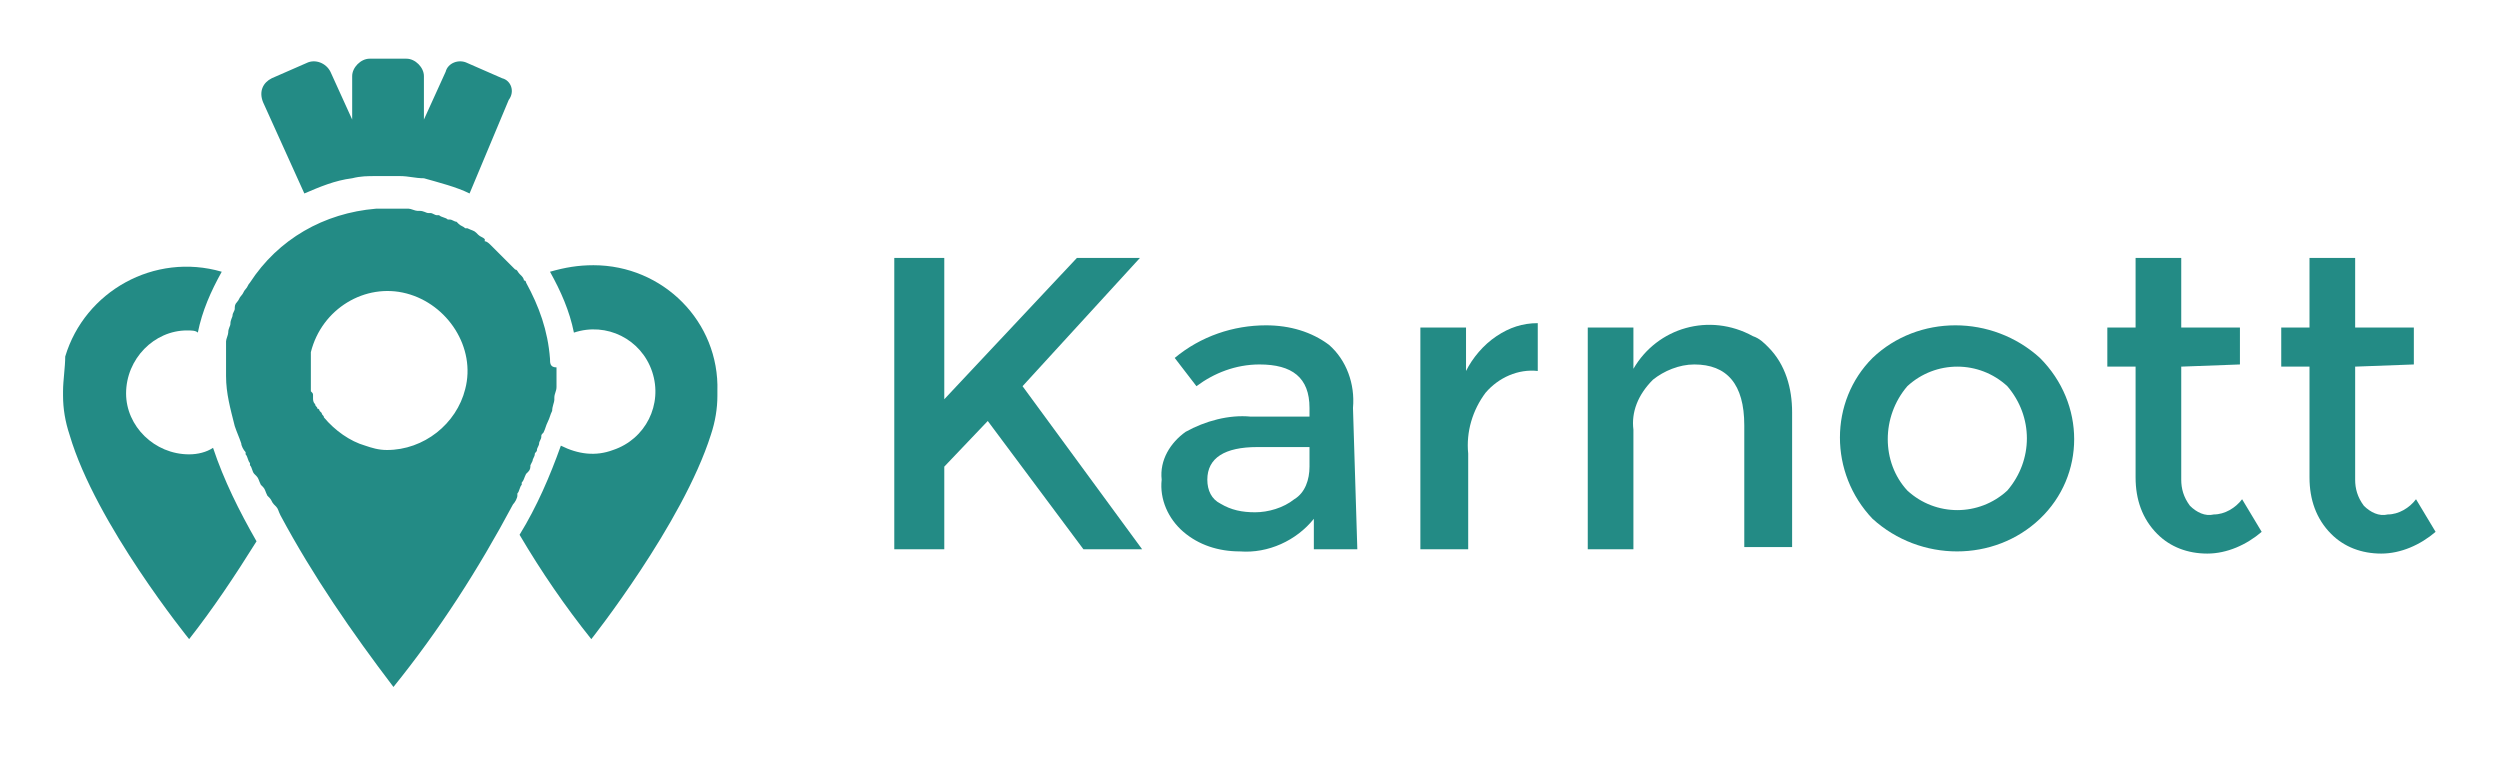
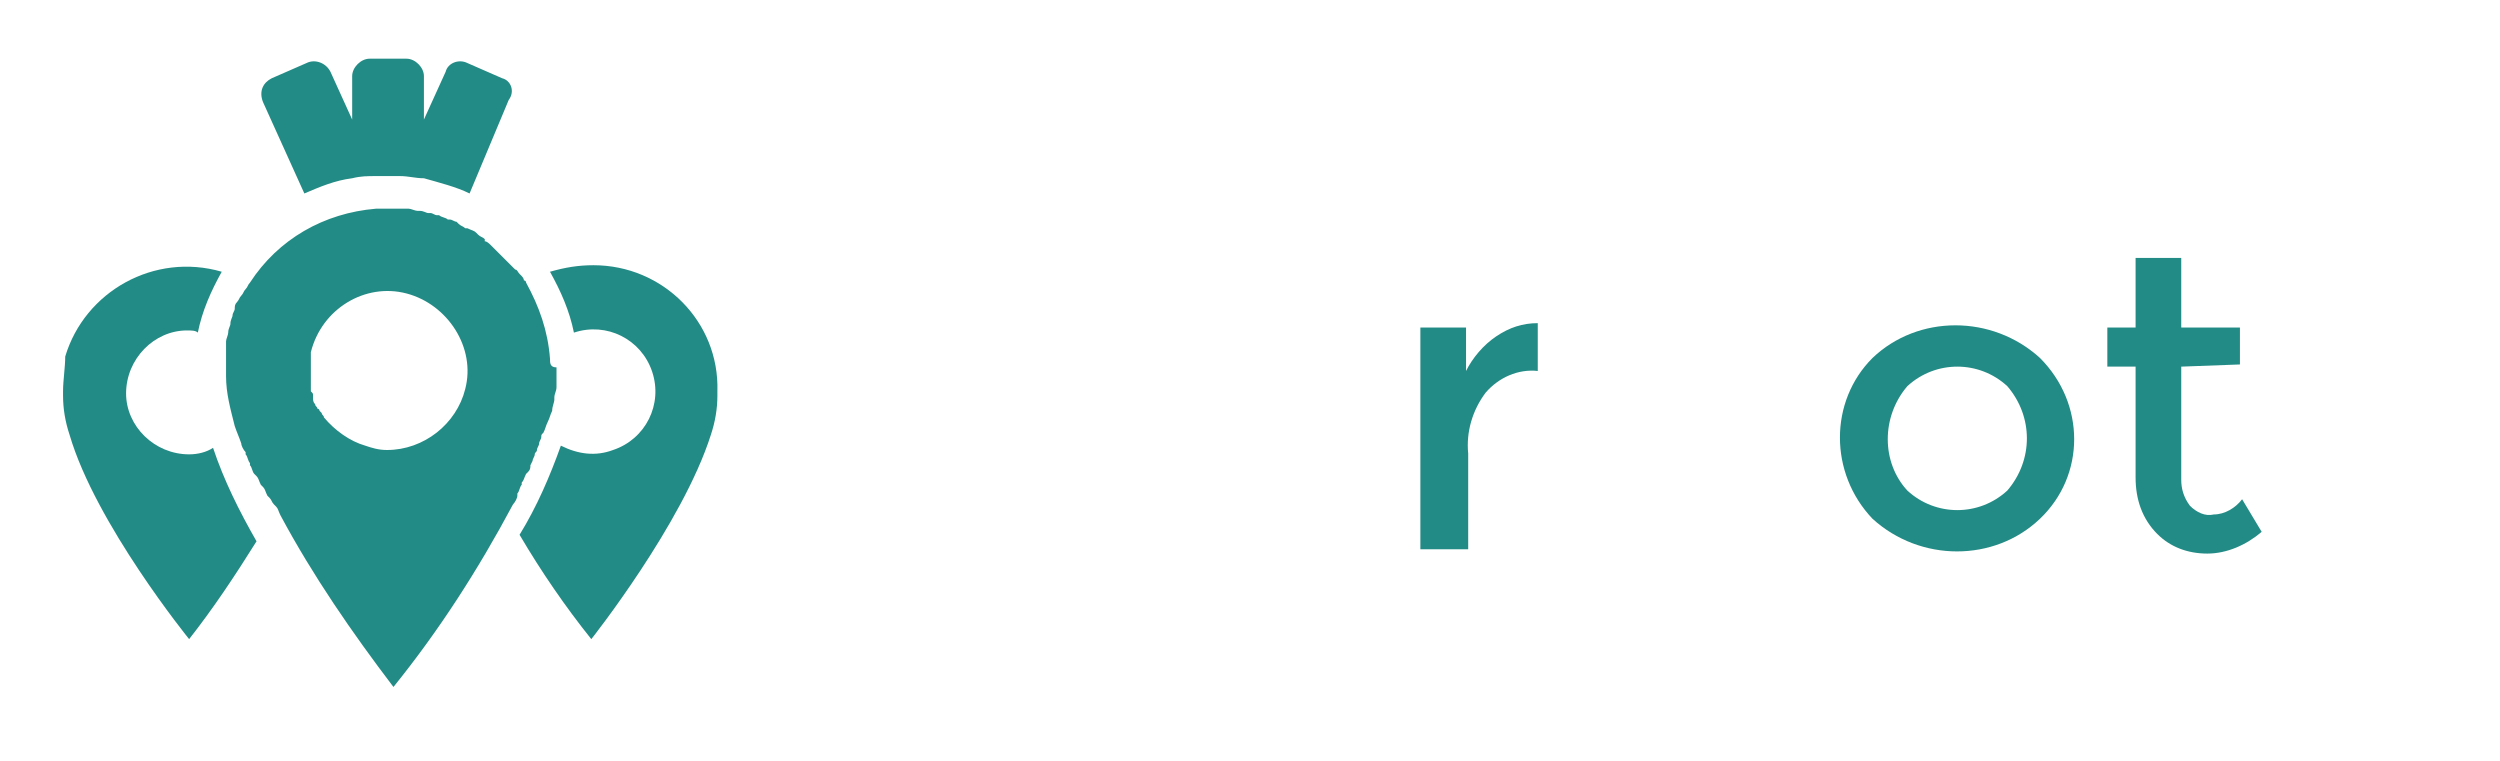
<svg xmlns="http://www.w3.org/2000/svg" version="1.1" id="Calque_1" x="0px" y="0px" viewBox="0 0 115 35" style="enable-background:new 0 0 115 35;" xml:space="preserve">
  <style type="text/css">
	.st0{fill:#238B85;}
</style>
  <g id="Groupe_1357" transform="translate(38.237 9.165)">
-     <path id="Tracé_513" class="st0" d="M2.9,2.7h2.3v6.5l6.1-6.5h2.9L8.8,8.6l5.5,7.5h-2.7l-4.4-5.9l-2,2.1v3.8H2.9L2.9,2.7z" />
-     <path id="Tracé_514" class="st0" d="M24.2,16.1h-2v-1.4c-0.8,1-2.1,1.6-3.4,1.5c-1,0-1.9-0.3-2.6-0.9c-0.7-0.6-1.1-1.5-1-2.4   c-0.1-0.9,0.4-1.7,1.1-2.2c0.9-0.5,2-0.8,3-0.7H22V9.6c0-1.4-0.8-2-2.3-2c-1.1,0-2.1,0.4-2.9,1l-1-1.3c1.2-1,2.7-1.5,4.2-1.5   c1.1,0,2.1,0.3,2.9,0.9c0.8,0.7,1.2,1.8,1.1,2.9L24.2,16.1z M22,12.3v-0.9h-2.4c-1.5,0-2.3,0.5-2.3,1.5c0,0.5,0.2,0.9,0.6,1.1   c0.5,0.3,1,0.4,1.6,0.4c0.6,0,1.3-0.2,1.8-0.6C21.8,13.5,22,12.9,22,12.3L22,12.3z" />
    <path id="Tracé_515" class="st0" d="M32.5,7.9c-0.9-0.1-1.8,0.3-2.4,1c-0.6,0.8-0.9,1.8-0.8,2.8v4.4h-2.2V5.9h2.1v2   c0.3-0.6,0.8-1.2,1.4-1.6c0.6-0.4,1.2-0.6,1.9-0.6l0,2.2L32.5,7.9z" />
-     <path id="Tracé_516" class="st0" d="M36.9,10.6v5.5h-2.1V5.9h2.1v1.9c1.1-1.9,3.5-2.6,5.5-1.5c0.3,0.1,0.5,0.3,0.7,0.5   c0.8,0.8,1.1,1.9,1.1,3v6.2H42v-5.6c0-1.9-0.8-2.8-2.3-2.8c-0.7,0-1.4,0.3-1.9,0.7C37.1,9,36.8,9.8,36.9,10.6z" />
    <path id="Tracé_517" class="st0" d="M55.6,14.7c-2.1,2-5.5,2-7.7,0c-2-2.1-2-5.4,0-7.4c2.1-2,5.5-2,7.7,0   C57.7,9.4,57.7,12.7,55.6,14.7z M49.5,13.4c1.3,1.2,3.3,1.2,4.6,0c1.2-1.4,1.2-3.4,0-4.8c-1.3-1.2-3.3-1.2-4.6,0   C48.3,10,48.3,12.1,49.5,13.4z" />
    <path id="Tracé_518" class="st0" d="M62.1,7.7v5.2c0,0.4,0.1,0.8,0.4,1.2c0.3,0.3,0.7,0.5,1.1,0.4c0.5,0,1-0.3,1.3-0.7l0.9,1.5   c-0.7,0.6-1.6,1-2.5,1c-0.9,0-1.7-0.3-2.3-0.9c-0.7-0.7-1-1.6-1-2.6V7.7h-1.3V5.9h1.3V2.7h2.1v3.2h2.7v1.7L62.1,7.7z" />
-     <path id="Tracé_519" class="st0" d="M70.1,7.7v5.2c0,0.4,0.1,0.8,0.4,1.2c0.3,0.3,0.7,0.5,1.1,0.4c0.5,0,1-0.3,1.3-0.7l0.9,1.5   c-0.7,0.6-1.6,1-2.5,1c-0.9,0-1.7-0.3-2.3-0.9c-0.7-0.7-1-1.6-1-2.6V7.7h-1.3V5.9h1.3V2.7h2.1v3.2h2.7v1.7L70.1,7.7z" />
  </g>
  <g id="Groupe_1358">
    <path id="Tracé_520" class="st0" d="M27.3,12.2c-0.7,0-1.3,0.1-2,0.3c0.5,0.9,0.9,1.8,1.1,2.8c1.5-0.5,3.1,0.3,3.6,1.8   s-0.3,3.1-1.8,3.6c-0.8,0.3-1.6,0.2-2.4-0.2c-0.5,1.4-1.1,2.8-1.9,4.1c1,1.7,2.1,3.3,3.3,4.8c0,0,4.2-5.3,5.5-9.4   c0.2-0.6,0.3-1.2,0.3-1.8c0-0.1,0-0.1,0-0.2C33.1,14.8,30.5,12.2,27.3,12.2z" />
    <path id="Tracé_521" class="st0" d="M8.7,20.9c-1.6,0-2.9-1.3-2.9-2.8c0-1.6,1.3-2.9,2.8-2.9c0.2,0,0.4,0,0.5,0.1   c0.2-1,0.6-1.9,1.1-2.8c-3.1-0.9-6.3,0.9-7.2,3.9C3,16.9,2.9,17.5,2.9,18c0,0.1,0,0.1,0,0.2c0,0.6,0.1,1.2,0.3,1.8   c1.2,4.1,5.5,9.4,5.5,9.4c1.1-1.4,2.1-2.9,3.1-4.5c-0.8-1.4-1.5-2.8-2-4.3C9.5,20.8,9.1,20.9,8.7,20.9z" />
    <path id="Tracé_522" class="st0" d="M25.3,16.5C25.3,16.5,25.3,16.5,25.3,16.5c-0.1-1.3-0.5-2.4-1.1-3.5l0,0c0,0,0-0.1-0.1-0.1   c0-0.1-0.1-0.2-0.1-0.2c0,0-0.1-0.1-0.1-0.1c-0.1-0.1-0.1-0.2-0.2-0.2l-0.1-0.1c-0.1-0.1-0.2-0.2-0.3-0.3c0,0-0.1-0.1-0.1-0.1   c-0.1-0.1-0.1-0.1-0.2-0.2c0,0-0.1-0.1-0.1-0.1c-0.1-0.1-0.2-0.2-0.3-0.3l0,0c-0.1-0.1-0.2-0.2-0.3-0.2L22.3,11   c-0.1-0.1-0.2-0.1-0.3-0.2l-0.1-0.1c-0.1-0.1-0.2-0.1-0.4-0.2l-0.1,0c-0.1-0.1-0.2-0.1-0.3-0.2l-0.1-0.1c-0.1,0-0.2-0.1-0.3-0.1   l-0.1,0c-0.1-0.1-0.3-0.1-0.4-0.2l-0.1,0c-0.1,0-0.2-0.1-0.3-0.1l-0.1,0c-0.1,0-0.2-0.1-0.4-0.1l-0.1,0c-0.1,0-0.3-0.1-0.4-0.1   l-0.1,0c-0.1,0-0.2,0-0.3,0l-0.1,0c-0.1,0-0.3,0-0.5,0s-0.3,0-0.5,0c-2.4,0.2-4.5,1.4-5.8,3.4l0,0v0c-0.1,0.1-0.1,0.2-0.2,0.3l0,0   c-0.1,0.1-0.1,0.2-0.2,0.3l0,0c-0.1,0.1-0.1,0.2-0.2,0.3l0,0c-0.1,0.1-0.1,0.2-0.1,0.3l0,0c0,0.1-0.1,0.2-0.1,0.3l0,0   c0,0.1-0.1,0.2-0.1,0.4c0,0,0,0,0,0c0,0.1-0.1,0.2-0.1,0.4l0,0c0,0.1-0.1,0.3-0.1,0.4l0,0c0,0,0,0,0,0c0,0,0,0.1,0,0.1   c0,0.1,0,0.2,0,0.3c0,0.1,0,0.1,0,0.2c0,0.1,0,0.2,0,0.2c0,0,0,0.1,0,0.1c0,0.1,0,0.3,0,0.4c0,0.1,0,0.2,0,0.3   c0,0.8,0.2,1.5,0.4,2.3c0.1,0.3,0.2,0.5,0.3,0.8c0,0,0,0,0,0c0,0.1,0.1,0.3,0.2,0.4l0,0.1c0.1,0.1,0.1,0.3,0.2,0.4l0,0.1   c0.1,0.1,0.1,0.3,0.2,0.4l0.1,0.1c0.1,0.1,0.1,0.2,0.2,0.4l0.1,0.1c0.1,0.1,0.1,0.2,0.2,0.4l0.1,0.1c0.1,0.1,0.1,0.2,0.2,0.3   l0.1,0.1c0.1,0.1,0.1,0.2,0.2,0.4l0,0c1.5,2.8,3.3,5.4,5.2,7.9l0,0l0,0l0,0l0,0c2.1-2.6,3.9-5.4,5.5-8.4l0,0   c0.1-0.1,0.2-0.3,0.2-0.4l0-0.1c0.1-0.1,0.1-0.3,0.2-0.4l0-0.1c0.1-0.1,0.1-0.2,0.2-0.4l0.1-0.1c0.1-0.1,0.1-0.2,0.1-0.3l0.1-0.2   c0-0.1,0.1-0.2,0.1-0.3c0-0.1,0.1-0.1,0.1-0.2s0.1-0.2,0.1-0.3s0.1-0.2,0.1-0.3c0-0.1,0-0.1,0.1-0.2c0.1-0.2,0.1-0.3,0.2-0.5   c0,0,0,0,0,0s0,0,0,0c0.1-0.2,0.1-0.3,0.2-0.5l0,0c0-0.2,0.1-0.4,0.1-0.5c0,0,0,0,0-0.1c0-0.2,0.1-0.3,0.1-0.5c0-0.2,0-0.4,0-0.6   c0-0.1,0-0.2,0-0.3C25.3,16.9,25.3,16.7,25.3,16.5z M17.8,20.7c-0.4,0-0.7-0.1-1-0.2c-0.7-0.2-1.4-0.7-1.9-1.3l0,0   c0-0.1-0.1-0.1-0.1-0.2c0,0-0.1-0.1-0.1-0.1s0-0.1-0.1-0.1c0-0.1-0.1-0.1-0.1-0.2l0,0c-0.1-0.1-0.1-0.2-0.1-0.3c0,0,0,0,0-0.1   c0-0.1,0-0.1-0.1-0.2c0-0.1,0-0.1,0-0.2c0,0,0-0.1,0-0.1c0-0.1,0-0.2,0-0.3c0,0,0,0,0-0.1c0-0.1,0-0.2,0-0.3s0-0.2,0-0.3   c0,0,0-0.1,0-0.1c0-0.1,0-0.1,0-0.2s0-0.2,0-0.2l0,0c0.5-2,2.5-3.2,4.4-2.7s3.2,2.5,2.7,4.4C21,19.5,19.5,20.7,17.8,20.7L17.8,20.7   z" />
    <path id="Tracé_523" class="st0" d="M23.1,3.6l-1.6-0.7c-0.4-0.2-0.9,0-1,0.4c0,0,0,0,0,0l-1,2.2v-2c0-0.4-0.4-0.8-0.8-0.8H17   c-0.4,0-0.8,0.4-0.8,0.8c0,0,0,0,0,0v2l-1-2.2c-0.2-0.4-0.7-0.6-1.1-0.4l-1.6,0.7c-0.4,0.2-0.6,0.6-0.4,1.1L14,8.9   c0.7-0.3,1.4-0.6,2.2-0.7c0.4-0.1,0.7-0.1,1.1-0.1l0,0c0.2,0,0.4,0,0.5,0s0.4,0,0.6,0c0.4,0,0.7,0.1,1.1,0.1   c0.7,0.2,1.5,0.4,2.1,0.7l1.8-4.3C23.7,4.2,23.5,3.7,23.1,3.6C23.1,3.6,23.1,3.6,23.1,3.6z" />
  </g>
  <g id="Groupe_1359" transform="translate(108.785 25.756)">
    <path id="Tracé_524" class="st0" d="M2.9,2.7" />
  </g>
</svg>